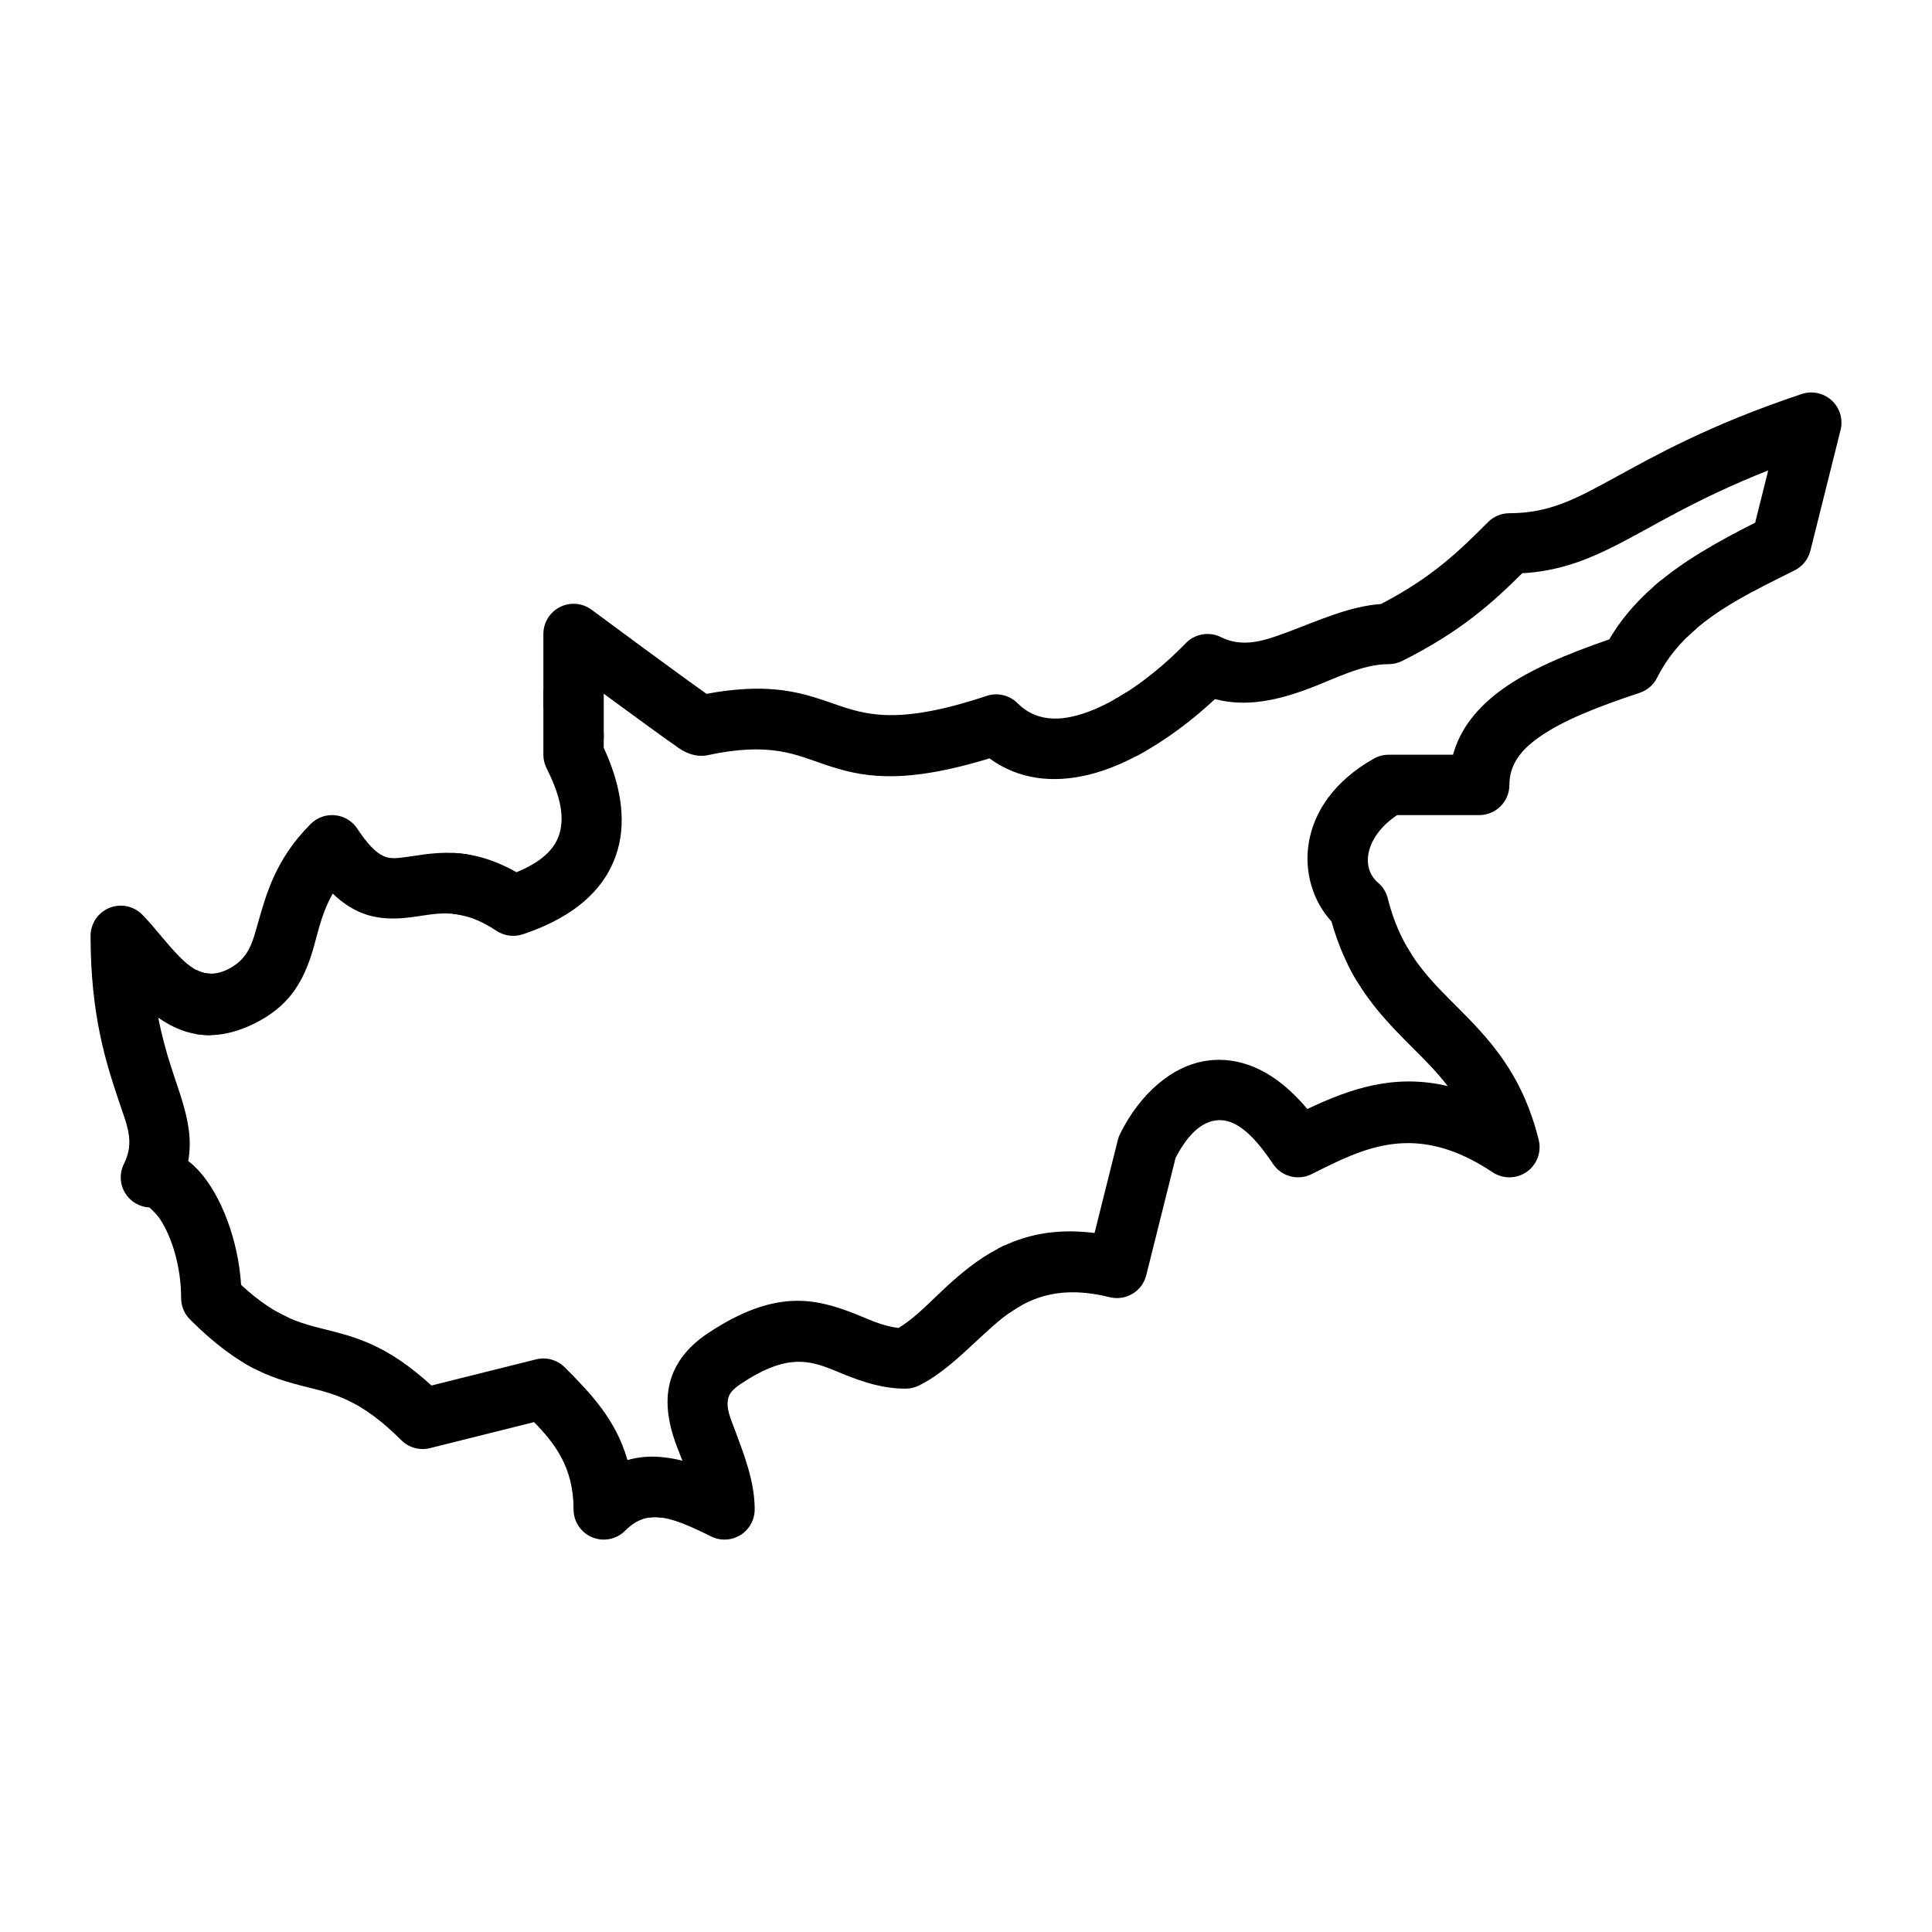
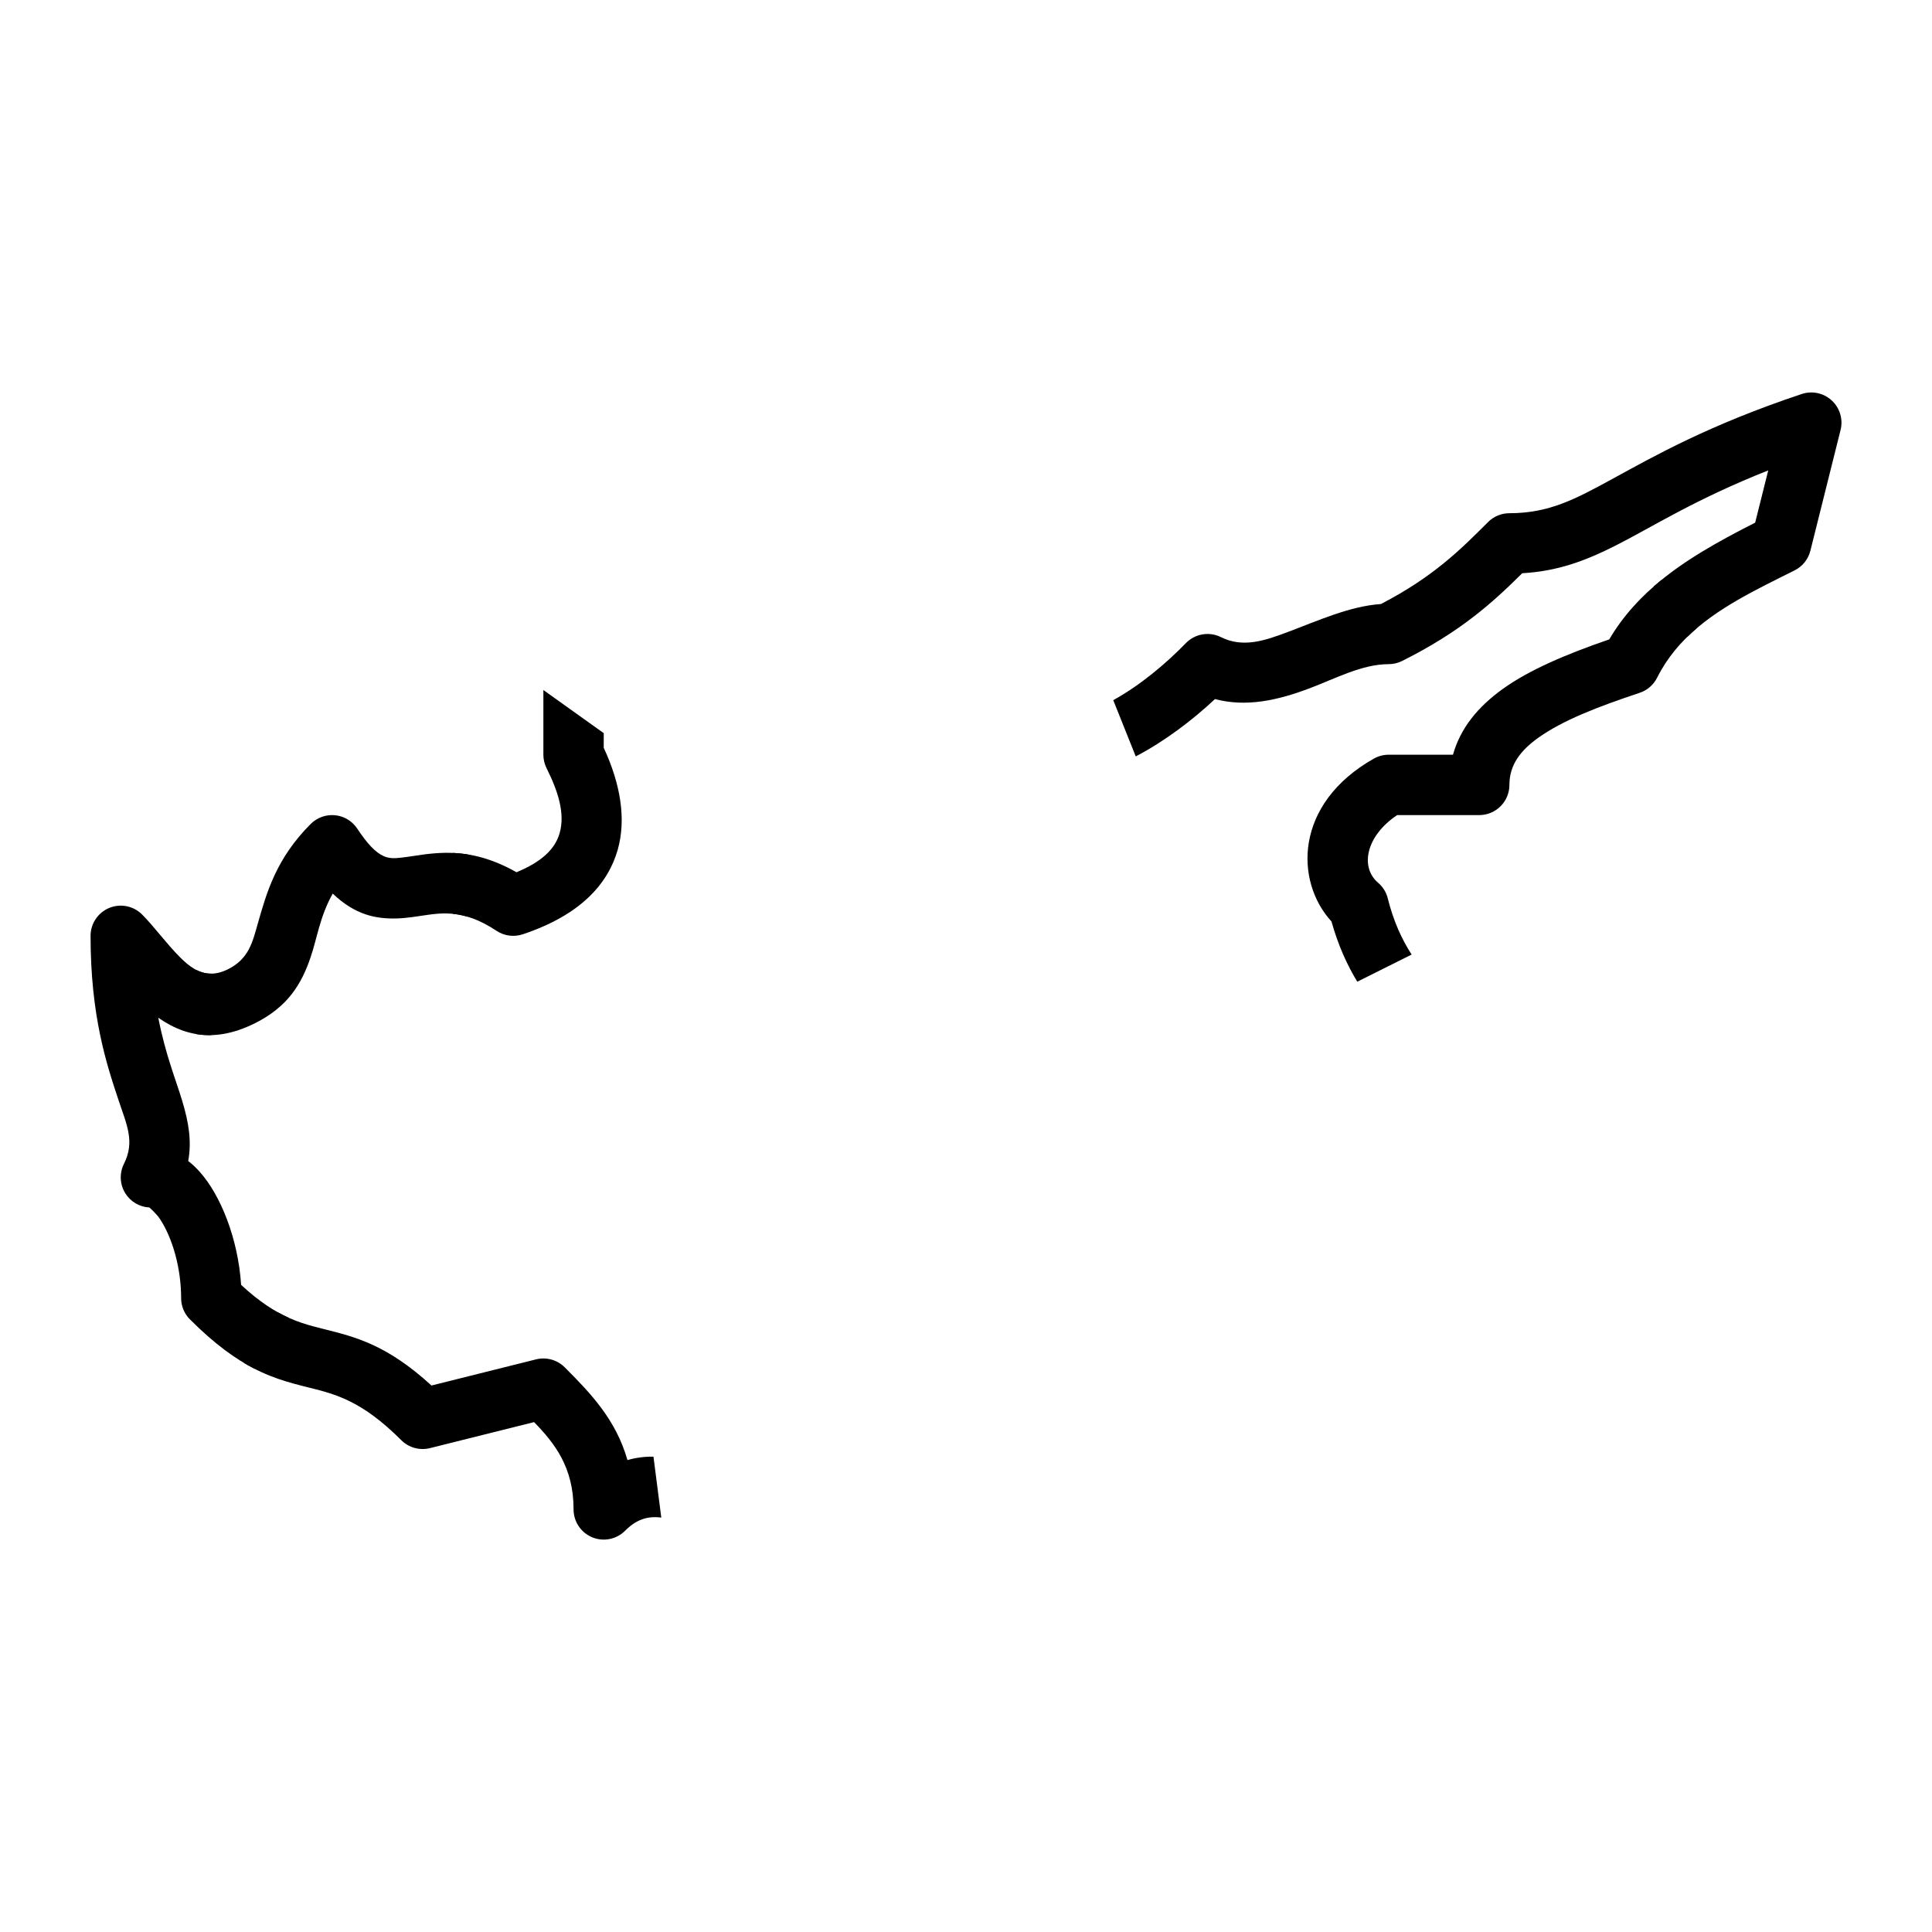
<svg xmlns="http://www.w3.org/2000/svg" id="svg43" clip-rule="evenodd" fill-rule="evenodd" height="512" stroke-linejoin="round" stroke-miterlimit="2" viewBox="0 0 64 64" width="512">
  <path id="path4" d="m6.5 32.13c.292.15.633.187 1.053-.023.692-.346.813-.9.985-1.506.289-1.01.6-2.153 1.755-3.307.212-.212.507-.318.806-.288.298.029.567.191.733.44.334.502.6.791.883.917.193.085.38.069.574.048.241-.026.488-.072.752-.106.442-.056.92-.088 1.459 0v2.066c-.505-.153-.925-.122-1.305-.069-.373.053-.72.115-1.059.123-.677.016-1.363-.108-2.114-.823-.426.754-.519 1.484-.732 2.106-.304.893-.754 1.643-1.843 2.187-.734.367-1.375.456-1.947.36z" />
  <path id="path8" d="m18 22.858 2 1.429c0 .275 0 .485-.001.484.547 1.176.756 2.351.463 3.38-.321 1.123-1.221 2.157-3.146 2.799-.293.097-.614.054-.871-.117-.562-.375-1.033-.521-1.445-.562v-2.017c.61.026 1.299.182 2.11.64.81-.334 1.274-.753 1.428-1.293.189-.658-.056-1.4-.432-2.153-.07-.139-.106-.292-.106-.447z" />
-   <path id="path12" d="m18 23.439v-2.438c0-.378.213-.723.55-.893.337-.17.742-.135 1.045.089 0 0 2.806 2.079 3.809 2.787 1.919-.355 2.968-.094 3.909.223 1.186.399 2.151.918 5.371-.155.359-.119.755-.026 1.023.242.694.694 1.604.587 2.489.228.378-.153.753-.355 1.115-.587l.646 1.938c-.627.361-1.279.645-1.918.797-1.161.276-2.292.159-3.262-.548-2.969.909-4.284.598-5.446.208-.969-.326-1.807-.767-3.923-.307-.039.008-.43.091-.906-.231-.385-.261-1.523-1.092-2.502-1.811v1.482z" />
  <path id="path16" d="m36.878 23.194c.903-.499 1.753-1.218 2.406-1.89.303-.312.774-.392 1.164-.197.736.367 1.467.108 2.202-.167 1.028-.386 2.066-.86 3.095-.931 1.745-.904 2.645-1.812 3.549-2.715.187-.188.442-.293.707-.293 1.318 0 2.188-.469 3.396-1.128 1.411-.77 3.209-1.794 6.288-2.821.346-.115.728-.033.995.215.268.248.38.622.291.977l-1 4c-.071.283-.262.521-.523.651-1.28.64-2.582 1.253-3.552 2.199l-1.112-1.668c.973-.851 2.149-1.499 3.358-2.112 0 0 .433-1.731.433-1.731-2.413.954-3.817 1.86-5.033 2.478-1.033.524-1.951.862-3.116.928-.978.97-2.037 1.936-3.978 2.906-.139.07-.292.106-.447.106-.887 0-1.762.479-2.649.811-1.034.388-2.07.62-3.104.346-.757.707-1.672 1.401-2.625 1.899z" />
  <path id="path20" d="m55.045 19.207 1.165 1.601c-.532.453-.986.983-1.315 1.64-.118.237-.326.418-.578.502-1.388.462-2.55.911-3.36 1.49-.584.417-.956.894-.956 1.561 0 .552-.448 1-1 1 0 0-2.718 0-2.719 0-1.045.7-1.229 1.731-.633 2.239.159.135.272.316.322.518.191.763.467 1.36.791 1.863l-1.8.899c-.339-.557-.633-1.203-.855-1.995-1.219-1.328-1.242-3.899 1.402-5.394.15-.085.32-.13.492-.13h2.131c.241-.863.806-1.577 1.663-2.189.866-.619 2.07-1.135 3.514-1.632.457-.779 1.053-1.42 1.736-1.973z" />
-   <path id="path24" d="m46.612 31.375c.457.793 1.03 1.353 1.596 1.919 1.113 1.113 2.207 2.238 2.763 4.464.1.401-.056.822-.394 1.06s-.787.244-1.131.015c-2.57-1.714-4.284-.794-5.998.062-.451.226-.999.08-1.279-.339-.695-1.043-1.294-1.527-1.902-1.44-.562.08-.991.603-1.324 1.238l-.972 3.89c-.134.535-.677.861-1.213.727-1.551-.388-2.546-.031-3.34.535l-.357-2.142c.849-.442 1.866-.688 3.198-.52l.772-3.086c.018-.07.043-.139.076-.204.663-1.327 1.717-2.252 2.878-2.418.991-.142 2.173.224 3.321 1.602 1.414-.67 2.875-1.18 4.65-.761-.362-.476-.764-.871-1.162-1.269-.791-.791-1.572-1.587-2.156-2.78z" />
-   <path id="path28" d="m33.313 41.241.506 2.01c-.363.202-.68.455-.978.721-.804.717-1.519 1.486-2.394 1.923-.139.07-.292.106-.447.106-.736 0-1.364-.205-1.979-.448-.557-.22-1.091-.506-1.797-.429-.47.051-1.003.265-1.669.709-.229.152-.376.289-.425.46-.1.349.082.716.232 1.122.295.798.638 1.665.638 2.586 0 .347-.179.668-.474.851-.295.182-.663.198-.973.043-.918-.458-1.538-.7-2.053-.623v-2.017c.334-.011.699.031 1.106.133-.115-.293-.232-.576-.314-.85-.223-.743-.262-1.442.023-2.097.192-.438.532-.873 1.13-1.272 2.22-1.48 3.556-1.152 4.799-.678.494.188.961.44 1.523.497.626-.378 1.143-.975 1.744-1.51.534-.476 1.112-.923 1.802-1.237z" />
  <path id="path32" d="m9.191 43.465c.569.32 1.06.443 1.552.566 1.037.259 2.076.517 3.55 1.866l3.464-.866c.341-.085.702.015.95.263.862.862 1.697 1.736 2.078 3.072.101-.029.204-.052.309-.07.176-.031.359-.045.553-.042l.259 2.018c-.464-.06-.831.068-1.199.436-.286.286-.716.372-1.09.217-.373-.155-.617-.52-.617-.924 0-1.393-.619-2.183-1.308-2.892l-3.449.862c-.341.085-.702-.015-.95-.263-1.301-1.301-2.168-1.52-3.036-1.737-.686-.171-1.372-.342-2.185-.828z" />
  <path id="path36" d="m8.437 45.345c-.624-.319-1.317-.81-2.144-1.637-.188-.187-.293-.442-.293-.707 0-.991-.284-1.985-.7-2.619-.104-.158-.311-.347-.351-.383-.327-.016-.626-.192-.8-.472-.182-.295-.198-.663-.043-.973.368-.737.096-1.283-.18-2.112-.398-1.194-.926-2.787-.926-5.441 0-.404.244-.769.617-.924.374-.155.804-.069 1.09.217.4.4.8.96 1.264 1.424.289.288.614.54 1.029.535v2.037c-.665.016-1.24-.216-1.756-.576.234 1.215.582 2.052.794 2.76.215.715.316 1.334.197 1.986.132.102.261.223.384.361.694.777 1.271 2.226 1.368 3.742.605.561 1.114.882 1.578 1.09z" />
</svg>